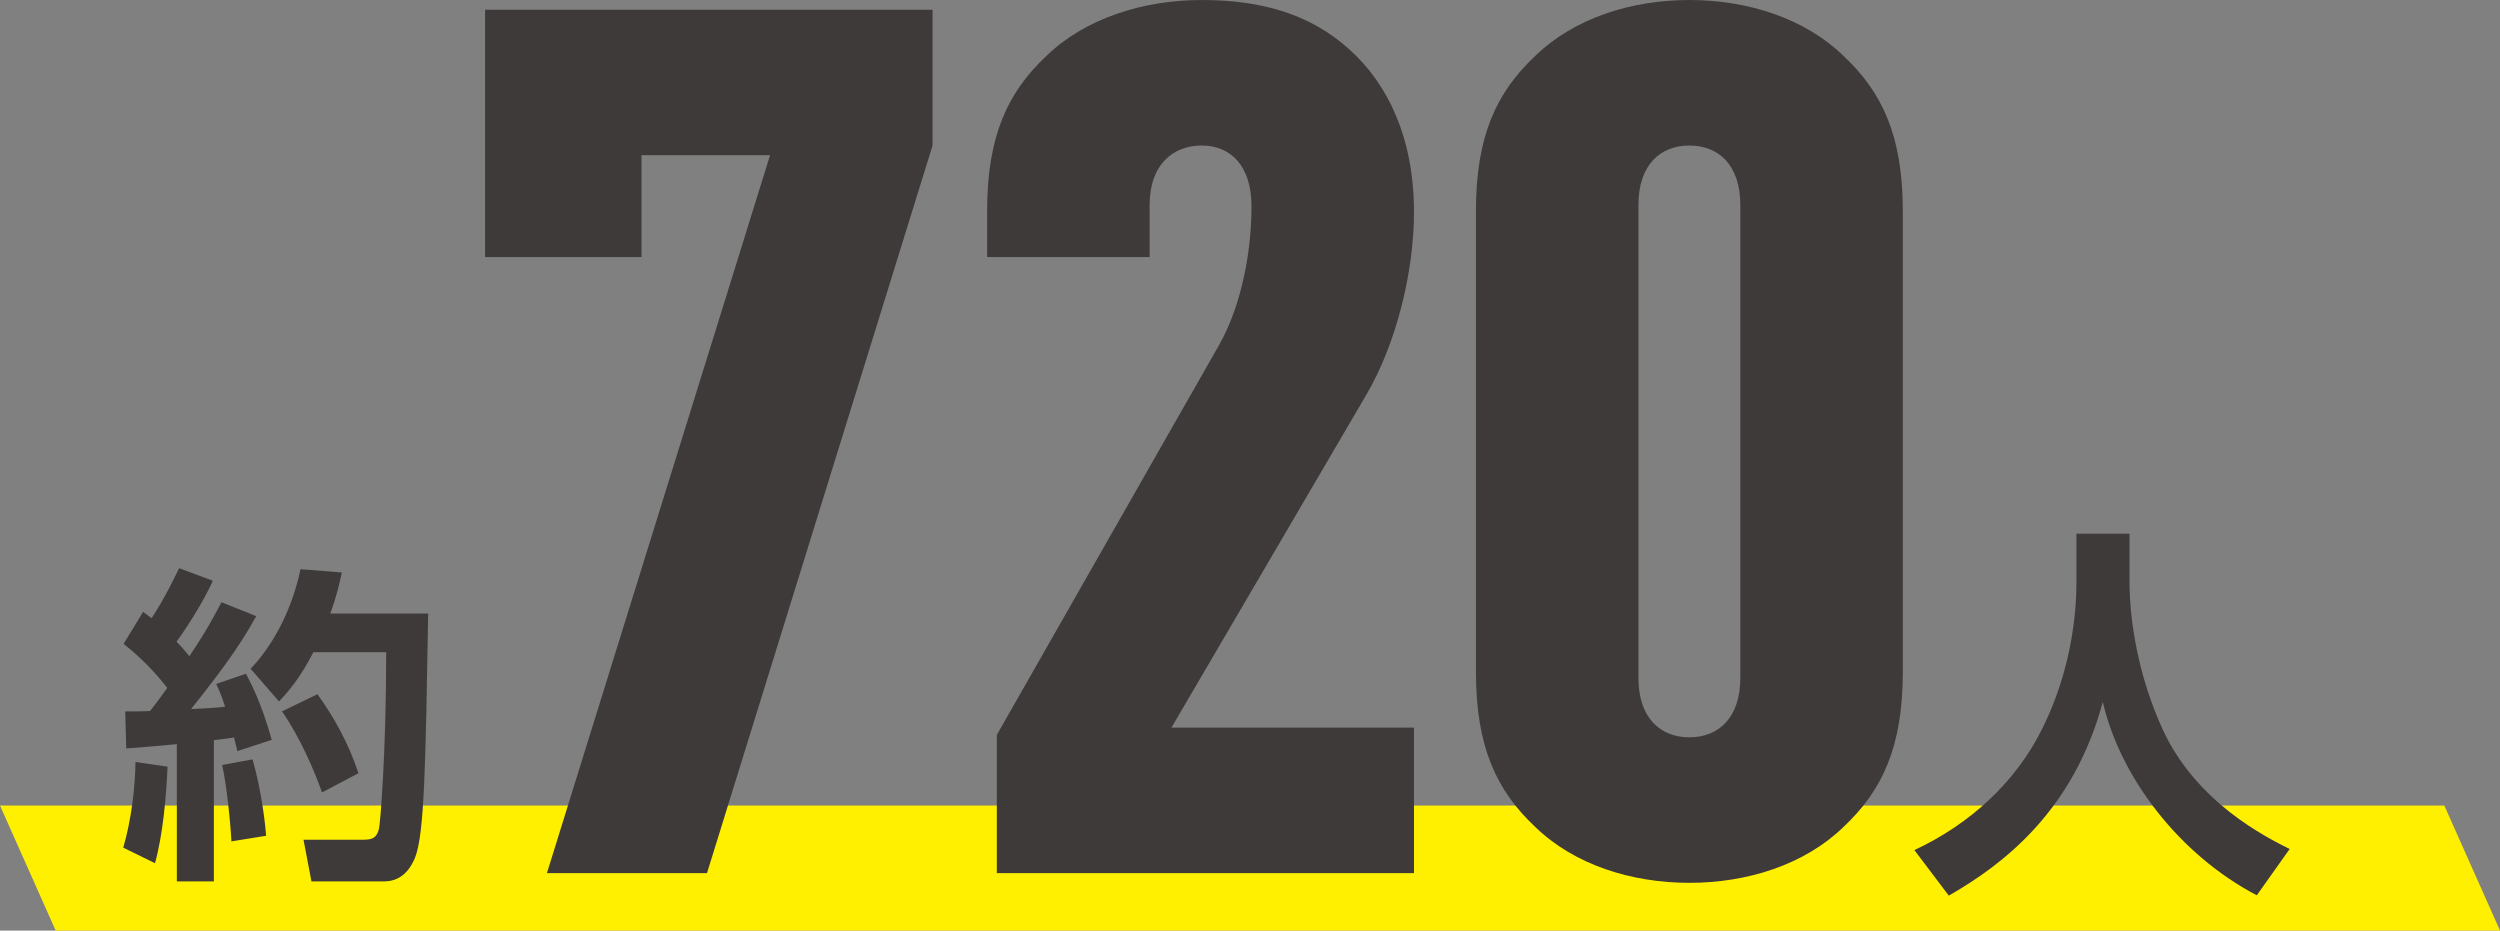
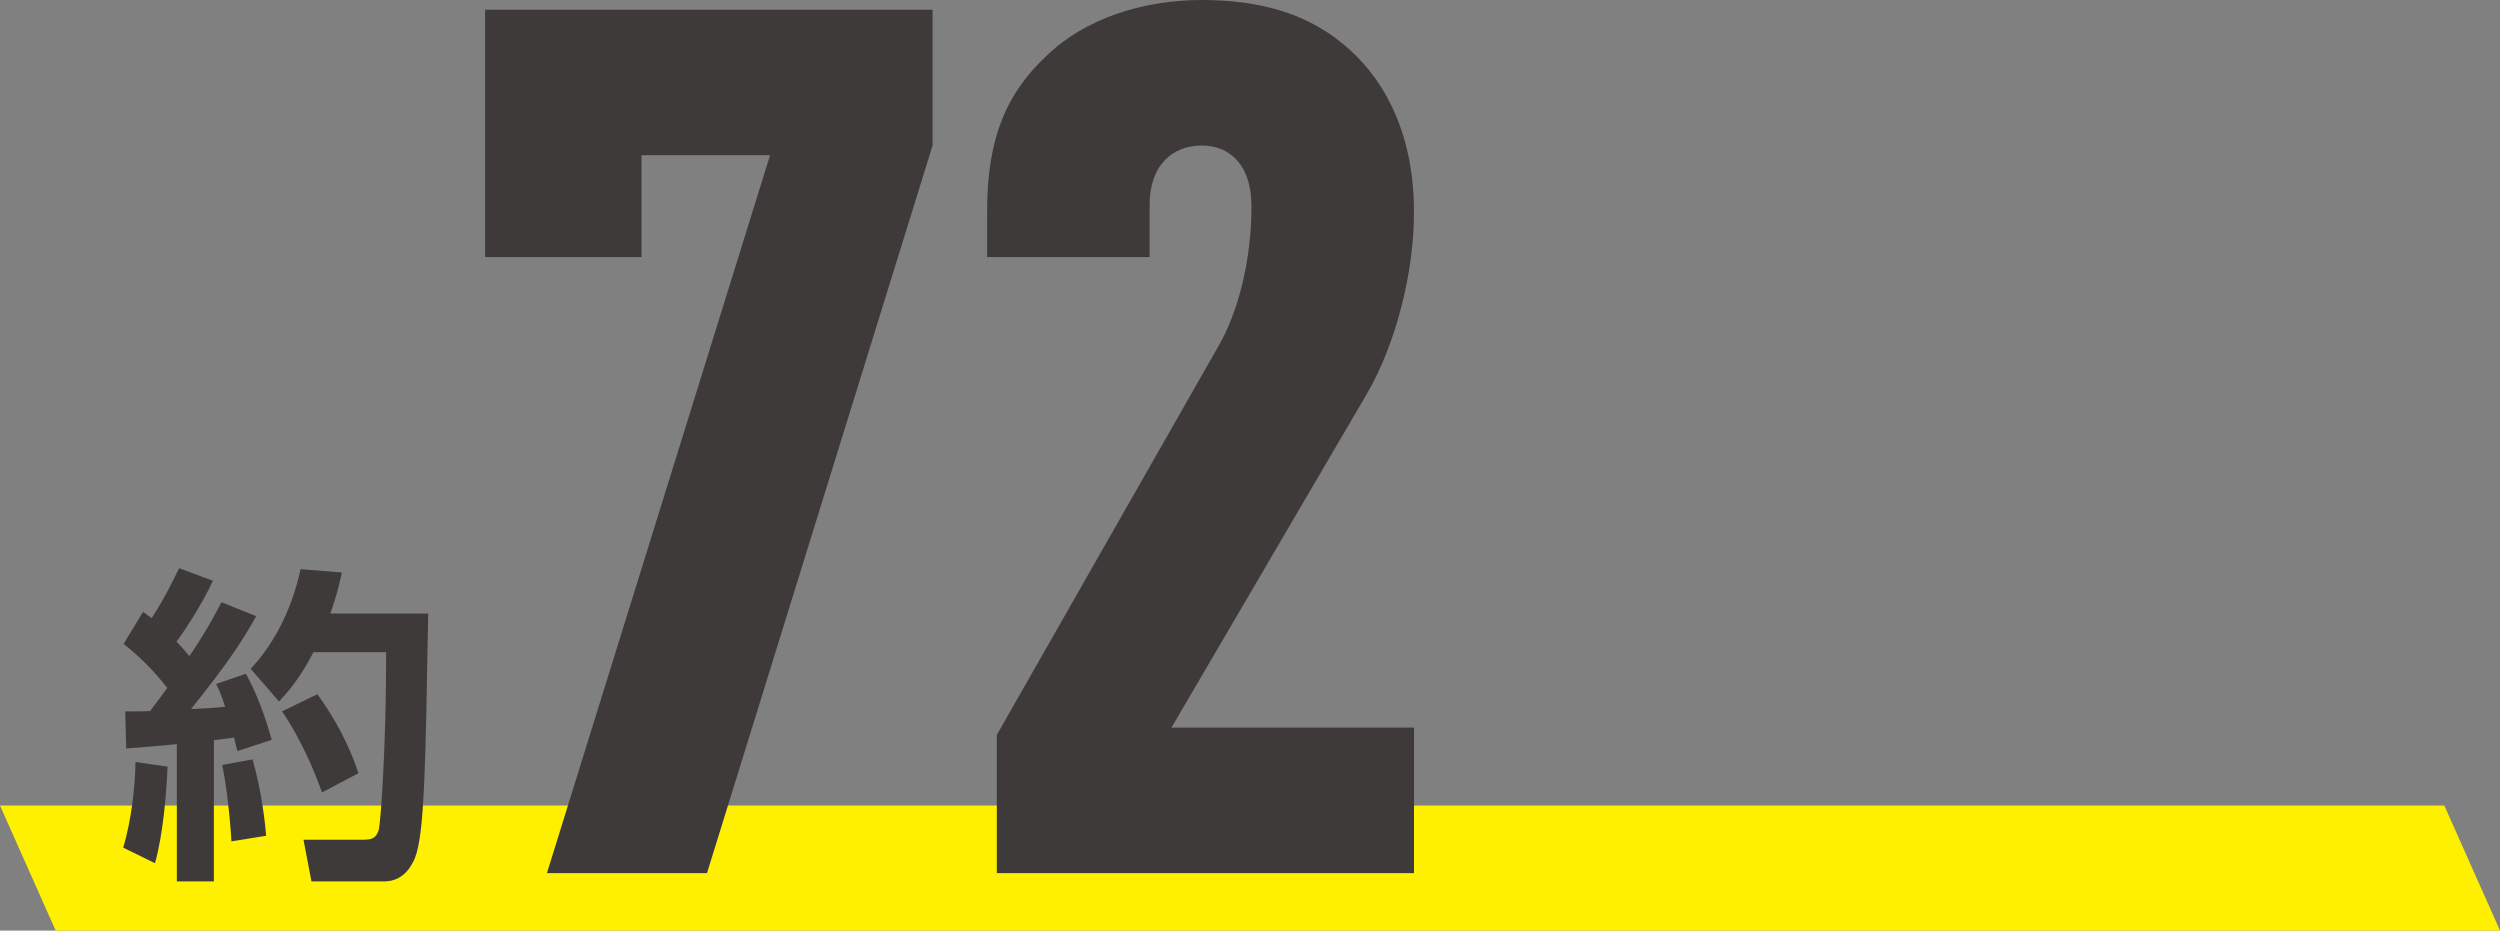
<svg xmlns="http://www.w3.org/2000/svg" viewBox="0 0 226.77 84.41">
  <rect x="0" y="0" width="226.77" height="84.41" fill="#808080" stroke="none" />
  <defs>
    <style>
      .cls-1 {
        isolation: isolate;
      }

      .cls-2 {
        fill: #3e3a39;
      }

      .cls-2, .cls-3 {
        stroke-width: 0px;
      }

      .cls-3 {
        fill: #fff000;
        mix-blend-mode: multiply;
      }
    </style>
  </defs>
  <g class="cls-1">
    <g id="_レイヤー_2" data-name="レイヤー 2">
      <g id="_デザイン" data-name="デザイン">
        <g>
          <polygon class="cls-3" points="226.77 84.41 5.05 84.41 0 73.07 221.72 73.07 226.77 84.41" />
          <g>
            <path class="cls-2" d="M64.13,79.2h-14.52L69.85,14.08h-11.66v9.24h-14.19V.88h40.59v12.32l-20.46,66Z" />
            <path class="cls-2" d="M90.42,79.2v-12.54l20.13-35.31c1.65-2.86,2.97-7.48,2.97-12.65,0-3.63-1.87-5.5-4.51-5.5s-4.73,1.76-4.73,5.39v4.73h-14.74v-4.18c0-6.82,1.87-10.78,5.39-14.08,3.52-3.41,8.8-5.06,14.08-5.06s9.79,1.21,13.42,4.51c3.41,3.08,5.83,7.92,5.83,14.74,0,5.5-1.65,11.99-4.29,16.5l-17.71,30.25h22v13.2h-37.84Z" />
-             <path class="cls-2" d="M167.21,75.02c-3.52,3.41-8.69,5.06-13.97,5.06s-10.45-1.65-13.97-5.06c-3.52-3.3-5.39-7.26-5.39-14.08V19.14c0-6.82,1.87-10.78,5.39-14.08,3.52-3.41,8.69-5.06,13.97-5.06s10.45,1.65,13.97,5.06c3.52,3.3,5.39,7.26,5.39,14.08v41.8c0,6.82-1.87,10.78-5.39,14.08ZM157.86,18.59c0-3.63-1.98-5.39-4.62-5.39s-4.62,1.76-4.62,5.39v42.9c0,3.63,1.98,5.39,4.62,5.39s4.62-1.76,4.62-5.39V18.59Z" />
-             <path class="cls-2" d="M188.36,48.41h4.8v4.24c0,3.89.88,8.86,3.01,13.51,3.05,6.65,9.42,9.8,11.52,10.85l-2.98,4.2c-7.04-3.68-12.39-10.71-13.97-17.54-2.66,9.91-9.07,14.77-13.97,17.57l-3.12-4.13c5.04-2.35,9.28-6.2,11.69-11.2,1.96-3.99,3.01-8.68,3.01-13.13v-4.38Z" />
          </g>
          <path class="cls-2" d="M15.2,69.54c-.12,2.73-.42,6.15-1.14,8.76l-2.88-1.41c.72-2.46,1.08-5.43,1.11-7.77l2.91.42ZM11.36,64.53c1.14,0,1.68,0,2.25-.03.54-.69,1.14-1.5,1.56-2.1-1.14-1.47-2.46-2.82-3.96-3.99l1.77-2.91c.42.3.54.42.78.57,1.26-1.95,2.01-3.57,2.49-4.53l3.06,1.14c-.96,2.13-2.7,4.74-3.3,5.52.33.33.63.66,1.17,1.32,1.62-2.4,2.37-3.87,2.91-4.89l3.15,1.26c-1.2,2.16-2.46,4.11-5.91,8.43.9-.03,2.25-.12,3.09-.21-.36-1.11-.54-1.5-.81-2.07l2.7-.93c.45.87,1.38,2.58,2.34,6l-3.12,1.02c-.15-.6-.21-.87-.3-1.23-.42.06-1.47.21-1.83.24v12.81h-3.36v-12.45c-2.1.21-3.45.3-4.59.39l-.09-3.36ZM22.91,68.88c.87,3.03,1.17,6.12,1.23,6.93l-3.15.51c-.06-1.41-.42-5.1-.84-6.93l2.76-.51ZM31.01,51.93c-.21.96-.45,2.07-1.05,3.72h8.88c-.24,13.71-.33,19.98-1.2,22.17-.21.48-.9,2.13-2.79,2.13h-6.6l-.72-3.78h5.34c.84,0,1.26-.09,1.5-.96.12-.42.66-6.93.66-16.05h-6.6c-1.32,2.55-2.4,3.69-3.12,4.47l-2.58-2.97c1.83-1.89,3.69-5.04,4.53-9.03l3.75.3ZM28.79,62.97c1.38,1.89,2.82,4.38,3.72,7.17l-3.3,1.74c-.66-1.89-2.01-5.04-3.63-7.35l3.21-1.56Z" />
        </g>
      </g>
    </g>
  </g>
</svg>